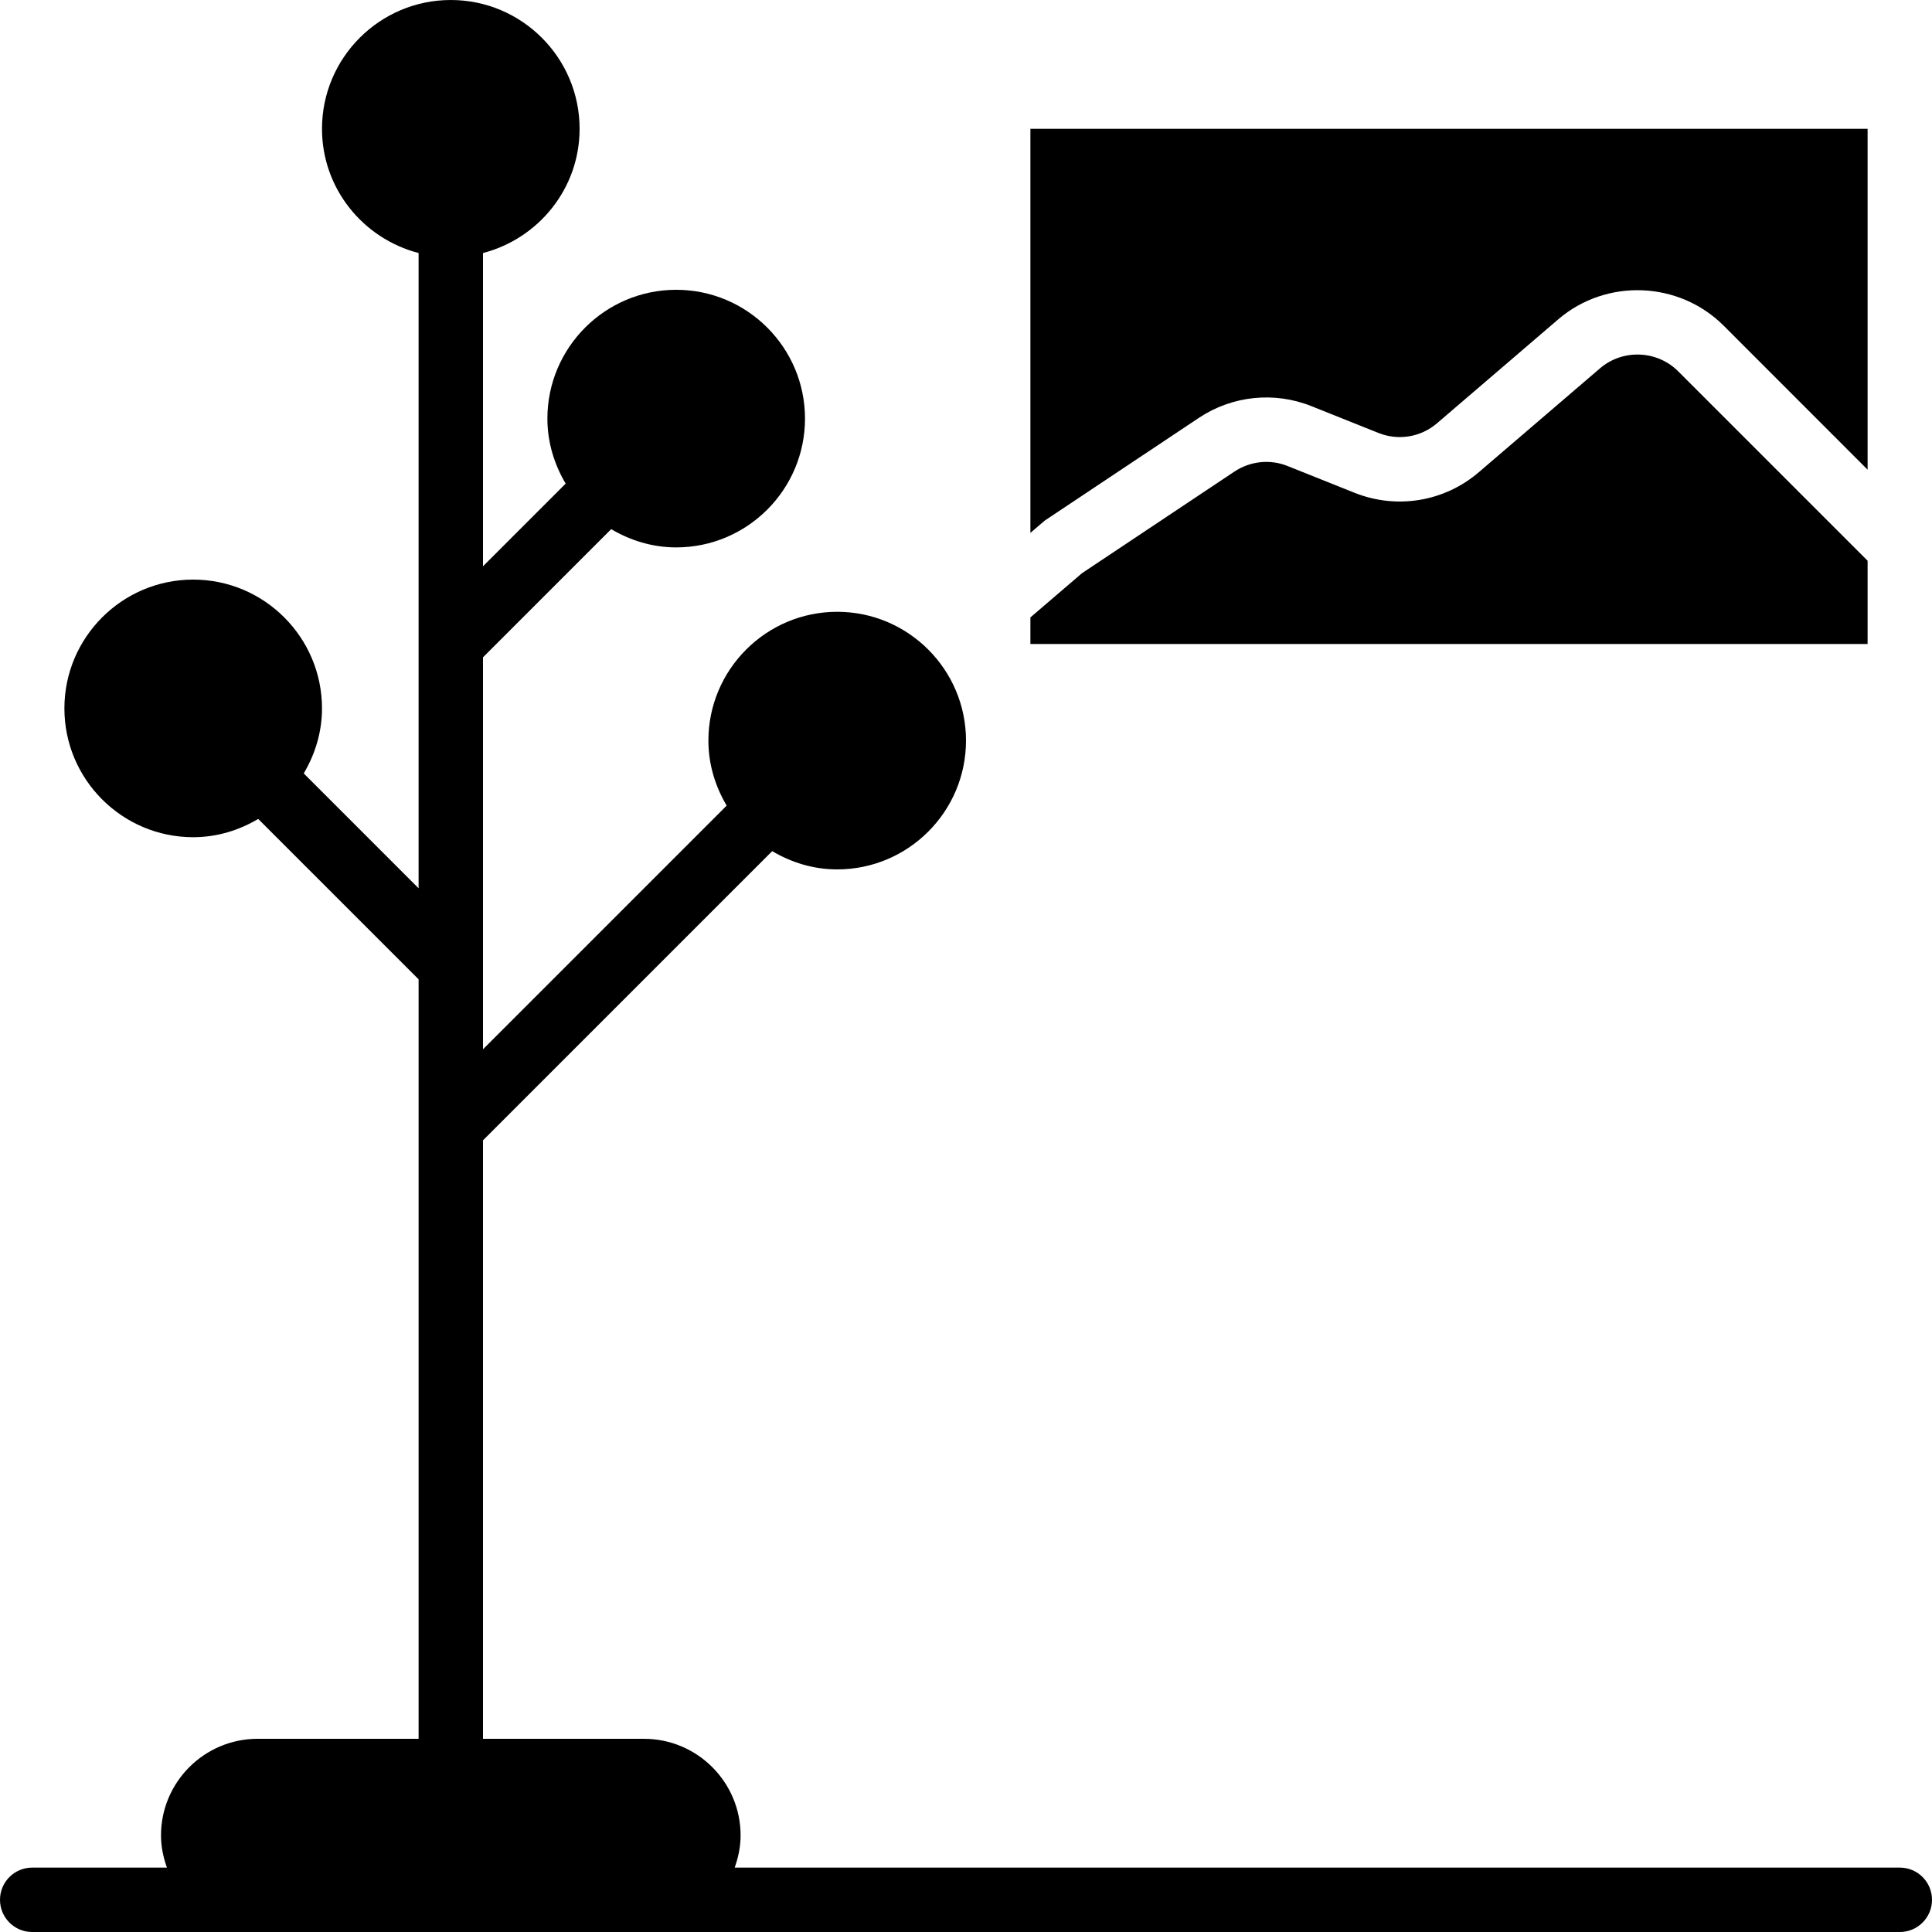
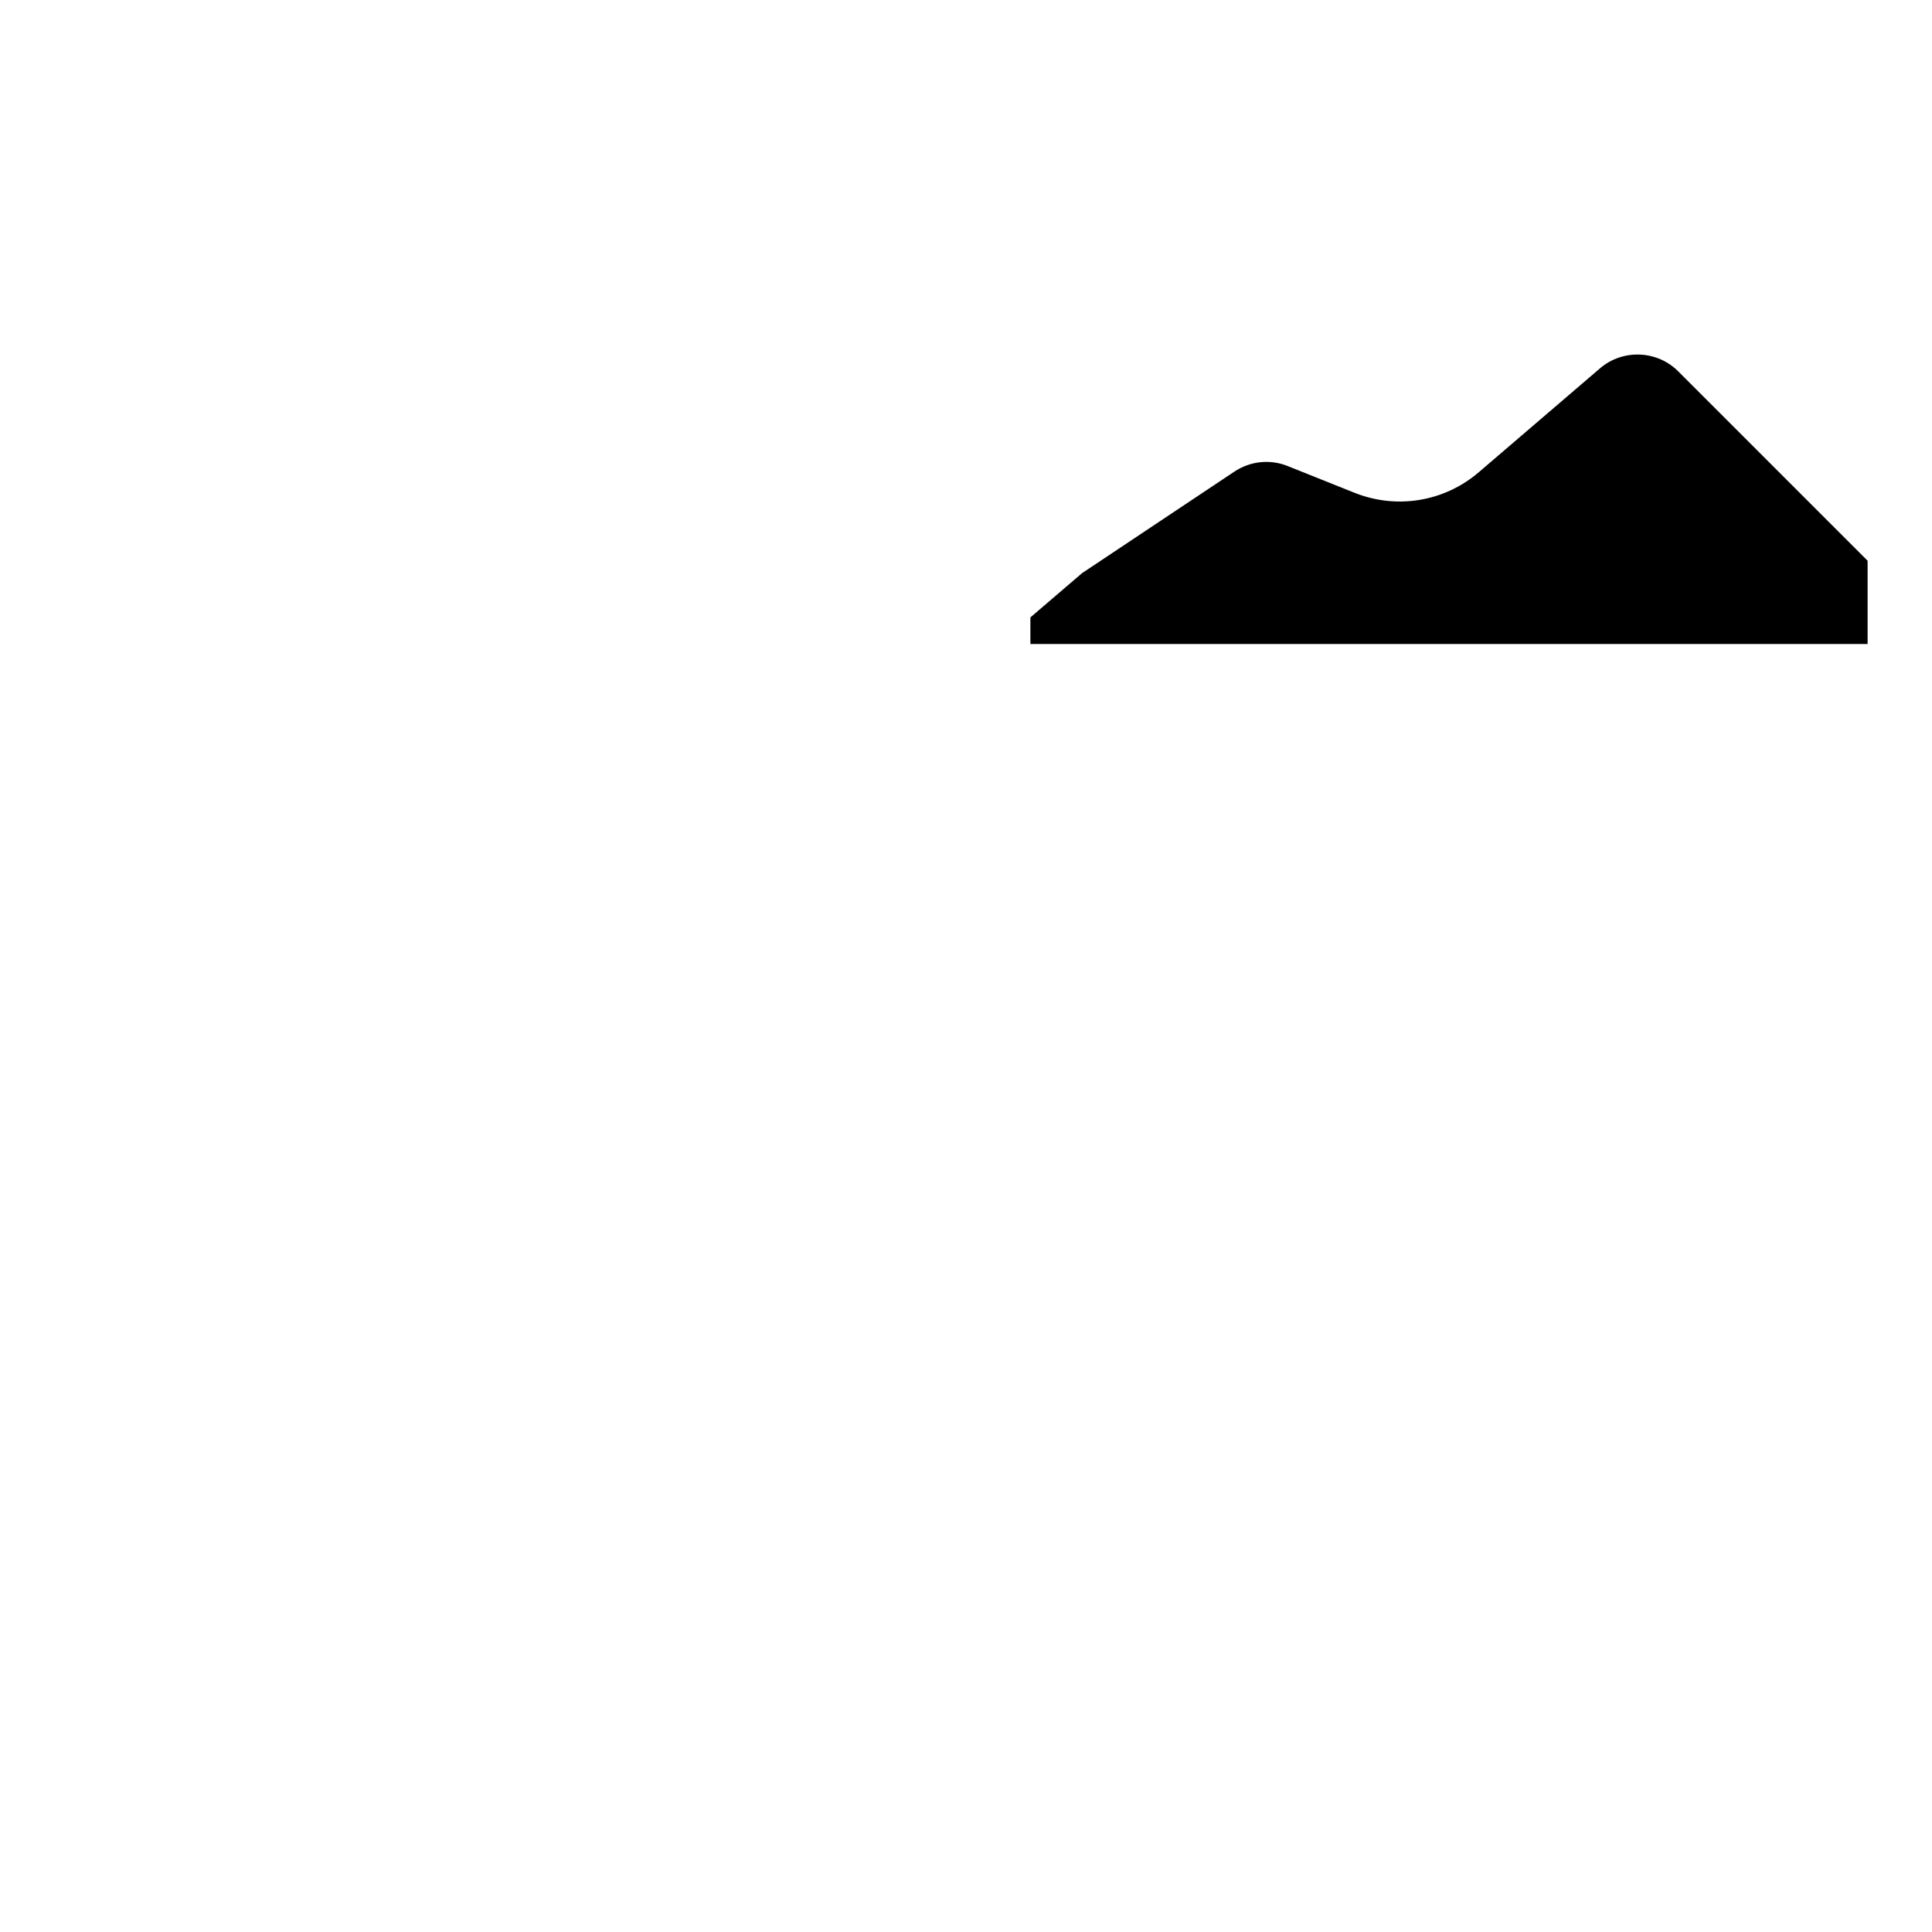
<svg xmlns="http://www.w3.org/2000/svg" fill="#000000" height="800px" width="800px" version="1.1" id="Capa_1" viewBox="0 0 60 60" xml:space="preserve">
  <g>
-     <path d="M59,58H22.816C22.928,57.686,23,57.352,23,57c0-1.654-1.346-3-3-3h-5V35.414l8.981-8.981C24.576,26.785,25.26,27,26,27   c2.206,0,4-1.794,4-4s-1.794-4-4-4s-4,1.794-4,4c0,0.74,0.215,1.424,0.567,2.019L15,32.586V20.414l3.981-3.981   C19.576,16.785,20.26,17,21,17c2.206,0,4-1.794,4-4s-1.794-4-4-4s-4,1.794-4,4c0,0.74,0.215,1.424,0.567,2.019L15,17.586V7.858   C16.72,7.411,18,5.859,18,4c0-2.206-1.794-4-4-4s-4,1.794-4,4c0,1.859,1.28,3.411,3,3.858v19.728l-3.567-3.567   C9.785,23.424,10,22.74,10,22c0-2.206-1.794-4-4-4s-4,1.794-4,4s1.794,4,4,4c0.74,0,1.424-0.215,2.019-0.567L13,30.414V54H8   c-1.654,0-3,1.346-3,3c0,0.352,0.072,0.686,0.184,1H1c-0.553,0-1,0.447-1,1s0.447,1,1,1h7h12h39c0.553,0,1-0.447,1-1   S59.553,58,59,58z" />
-     <path d="M37.228,12.98c1.037-0.693,2.348-0.829,3.504-0.365l2.075,0.83c0.619,0.247,1.315,0.134,1.822-0.301l3.764-3.227   c1.492-1.279,3.747-1.191,5.137,0.197L58,14.586V4H32v12.549l0.445-0.381L37.228,12.98z" />
    <path d="M58,17.414l-5.885-5.885c-0.653-0.653-1.718-0.695-2.422-0.093l-3.764,3.226c-1.072,0.921-2.554,1.165-3.865,0.641   l-2.076-0.83c-0.545-0.22-1.161-0.153-1.651,0.172l-4.732,3.154L32,19.174V20h26V17.414z" />
  </g>
</svg>